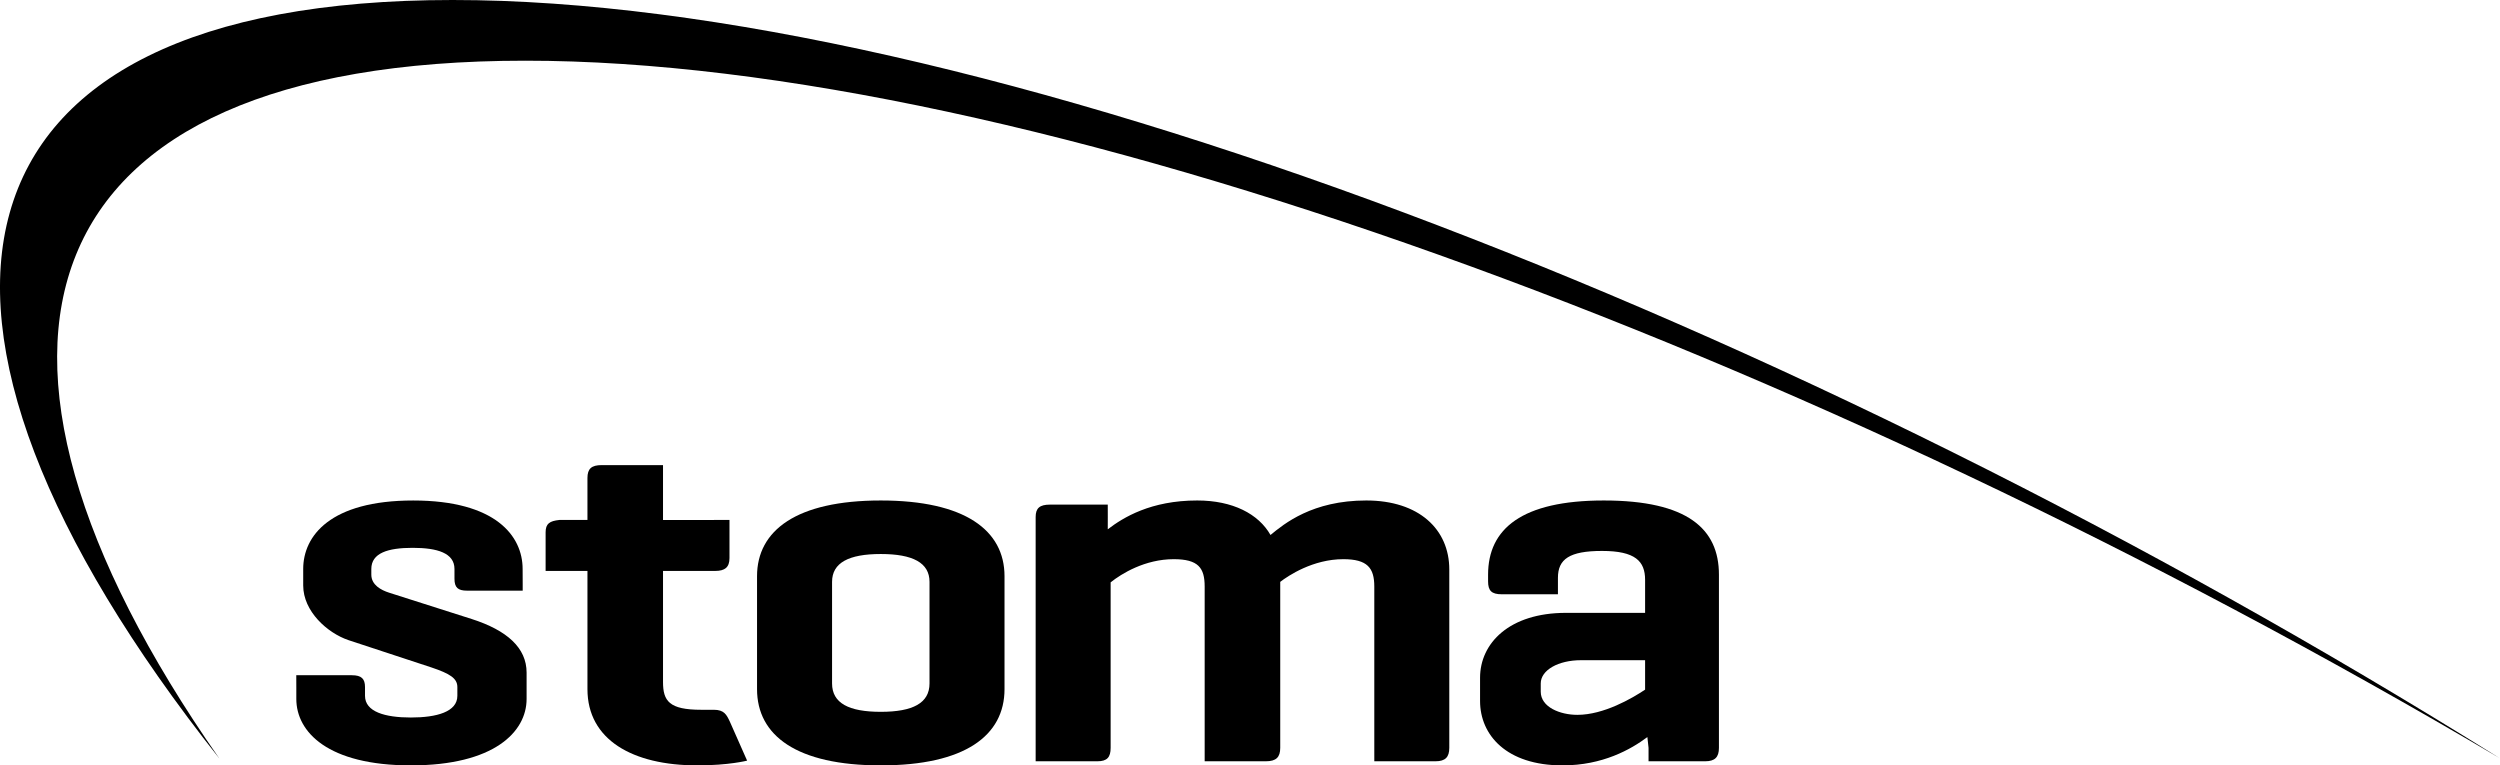
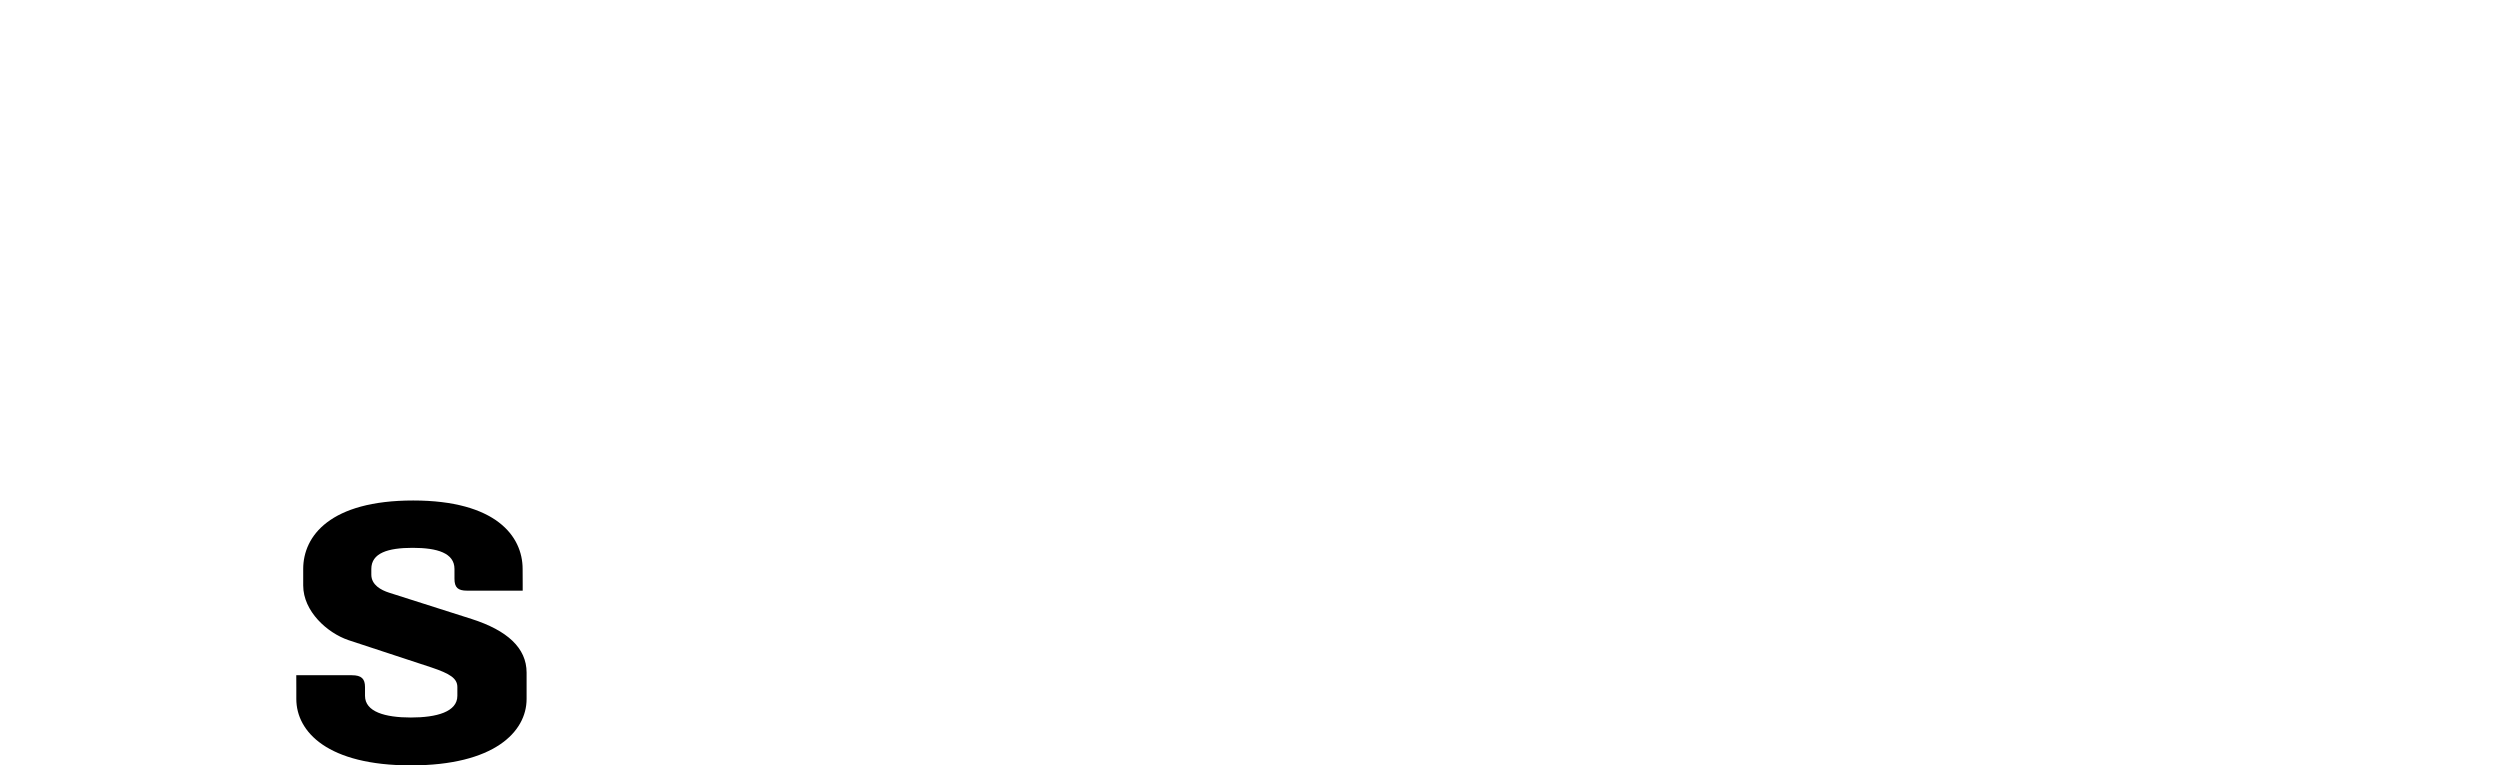
<svg xmlns="http://www.w3.org/2000/svg" version="1.1" id="Ebene_1" x="0px" y="0px" width="737.01px" height="225.64px" viewBox="0 0 737.01 225.64" enable-background="new 0 0 737.01 225.64" xml:space="preserve">
  <g>
-     <path fill="#000" d="M64.671,223.619C-39.078,92.664-19.294,0.013,133.417,0c152.715-0.004,394.115,92.625,603.591,223.566   C530.775,101.798,302.629,17.89,154.817,17.894C7,17.898-20.38,101.841,64.671,223.619" />
    <path fill="#000" d="M133.981,170.629c0,2.58,1.015,3.498,3.711,3.498h16.4v-1.895l-0.021-4.496   c0-9.721-7.941-20.189-32.261-20.189c-24.49,0-32.425,10.469-32.425,20.189v4.865c0,7.605,7.088,13.988,13.337,16.109l24.493,8.062   c5.415,1.822,7.617,3.197,7.617,5.781v2.58c0,4.715-6.09,6.391-13.699,6.391c-7.607,0-13.526-1.676-13.526-6.391v-2.58   c0-2.434-1.015-3.494-3.879-3.494H87.343l0.013,3.494v3.496c0,9.727,9.281,19.588,33.778,19.588c24.495,0,34.11-9.861,34.11-19.588   v-7.756c0-7.295-5.736-12.459-16.201-15.814l-24.335-7.756c-2.364-0.758-5.239-2.273-5.239-5.314v-1.674   c0-4.709,4.9-6.232,12.173-6.232c7.269,0,12.339,1.523,12.339,6.232V170.629z" />
-     <path fill="#000" d="M195.46,153.287v-12.373v-3.799h-18.058c-3.036,0-4.219,1.064-4.219,3.799v12.373h-8.279   c-2.868,0.311-4.055,1.064-4.055,3.643v7.588v3.795h12.334v34.854c0,14.885,13.235,22.473,32.409,22.473   c9.276,0,14.657-1.4,14.657-1.4l-5.094-11.506c-0.965-2.053-1.681-3.486-4.721-3.486h-3.715c-9.462,0-11.259-2.588-11.259-8.203   v-32.73h15.375c2.864,0,4.219-1.061,4.219-3.795v-8.496v-2.734H195.46z" />
-     <path fill="#000" d="M274.025,201.484c0,5.787-4.905,8.365-14.369,8.365c-9.464,0-14.36-2.578-14.36-8.365v-29.945   c0-5.625,4.896-8.213,14.36-8.213c9.464,0,14.369,2.588,14.369,8.213V201.484z M223.178,203.162   c0,13.674,11.647,22.477,36.478,22.477c24.833,0,36.478-8.803,36.478-22.477v-33.299c0-13.514-11.645-22.32-36.478-22.32   c-24.831,0-36.478,8.807-36.478,22.32V203.162z" />
-     <path fill="#000" d="M309.529,148.762c-3.043,0-4.215,1.059-4.215,3.646v68.062v3.957h18.227c2.866,0,3.878-1.217,3.878-3.957   v-48.789c3.211-2.576,10.141-6.832,18.597-6.832c7.274,0,9.124,2.58,9.124,8.055v47.566v3.957h18.062   c3.034,0,4.215-1.217,4.215-3.957v-48.932c2.371-1.826,9.638-6.689,18.602-6.689c7.095,0,9.129,2.58,9.129,8.055v47.566   l0.004,3.957h18.053c2.871,0,4.052-1.217,4.052-3.957v-52.586c0-11.842-8.947-20.342-24.475-20.342   c-15.891,0-24.175,6.834-28.234,10.172c-3.538-6.219-11.132-10.172-21.601-10.172c-13.695,0-21.815,5.008-26.375,8.5l0.008-3.635   l-0.008-3.646H309.529z" />
-     <path fill="#000" d="M465.012,210.74c-5.062,0-10.795-2.256-10.795-6.828v-2.432c0-3.957,5.236-6.85,11.83-6.85h18.934v8.682   C481.094,205.896,472.793,210.74,465.012,210.74 M438.692,171.396c0,2.734,1.009,3.799,4.047,3.799h16.546v-3.799v-1.062   c0-5.488,3.371-7.916,13.008-7.916c9.812,0,12.688,3.043,12.688,8.514v9.74h-23.334c-16.714,0-25.319,8.957-25.319,19.135v6.857   c0,10.021,7.762,18.975,24.302,18.975c11.841,0,20.133-4.699,25.023-8.346l0.346,3.178v3.957h16.704   c2.866,0,4.047-1.217,4.047-3.957v-51.064c0-13.521-9.287-21.863-33.947-21.863c-24.145,0-34.109,8.342-34.109,21.863V171.396z" />
  </g>
</svg>